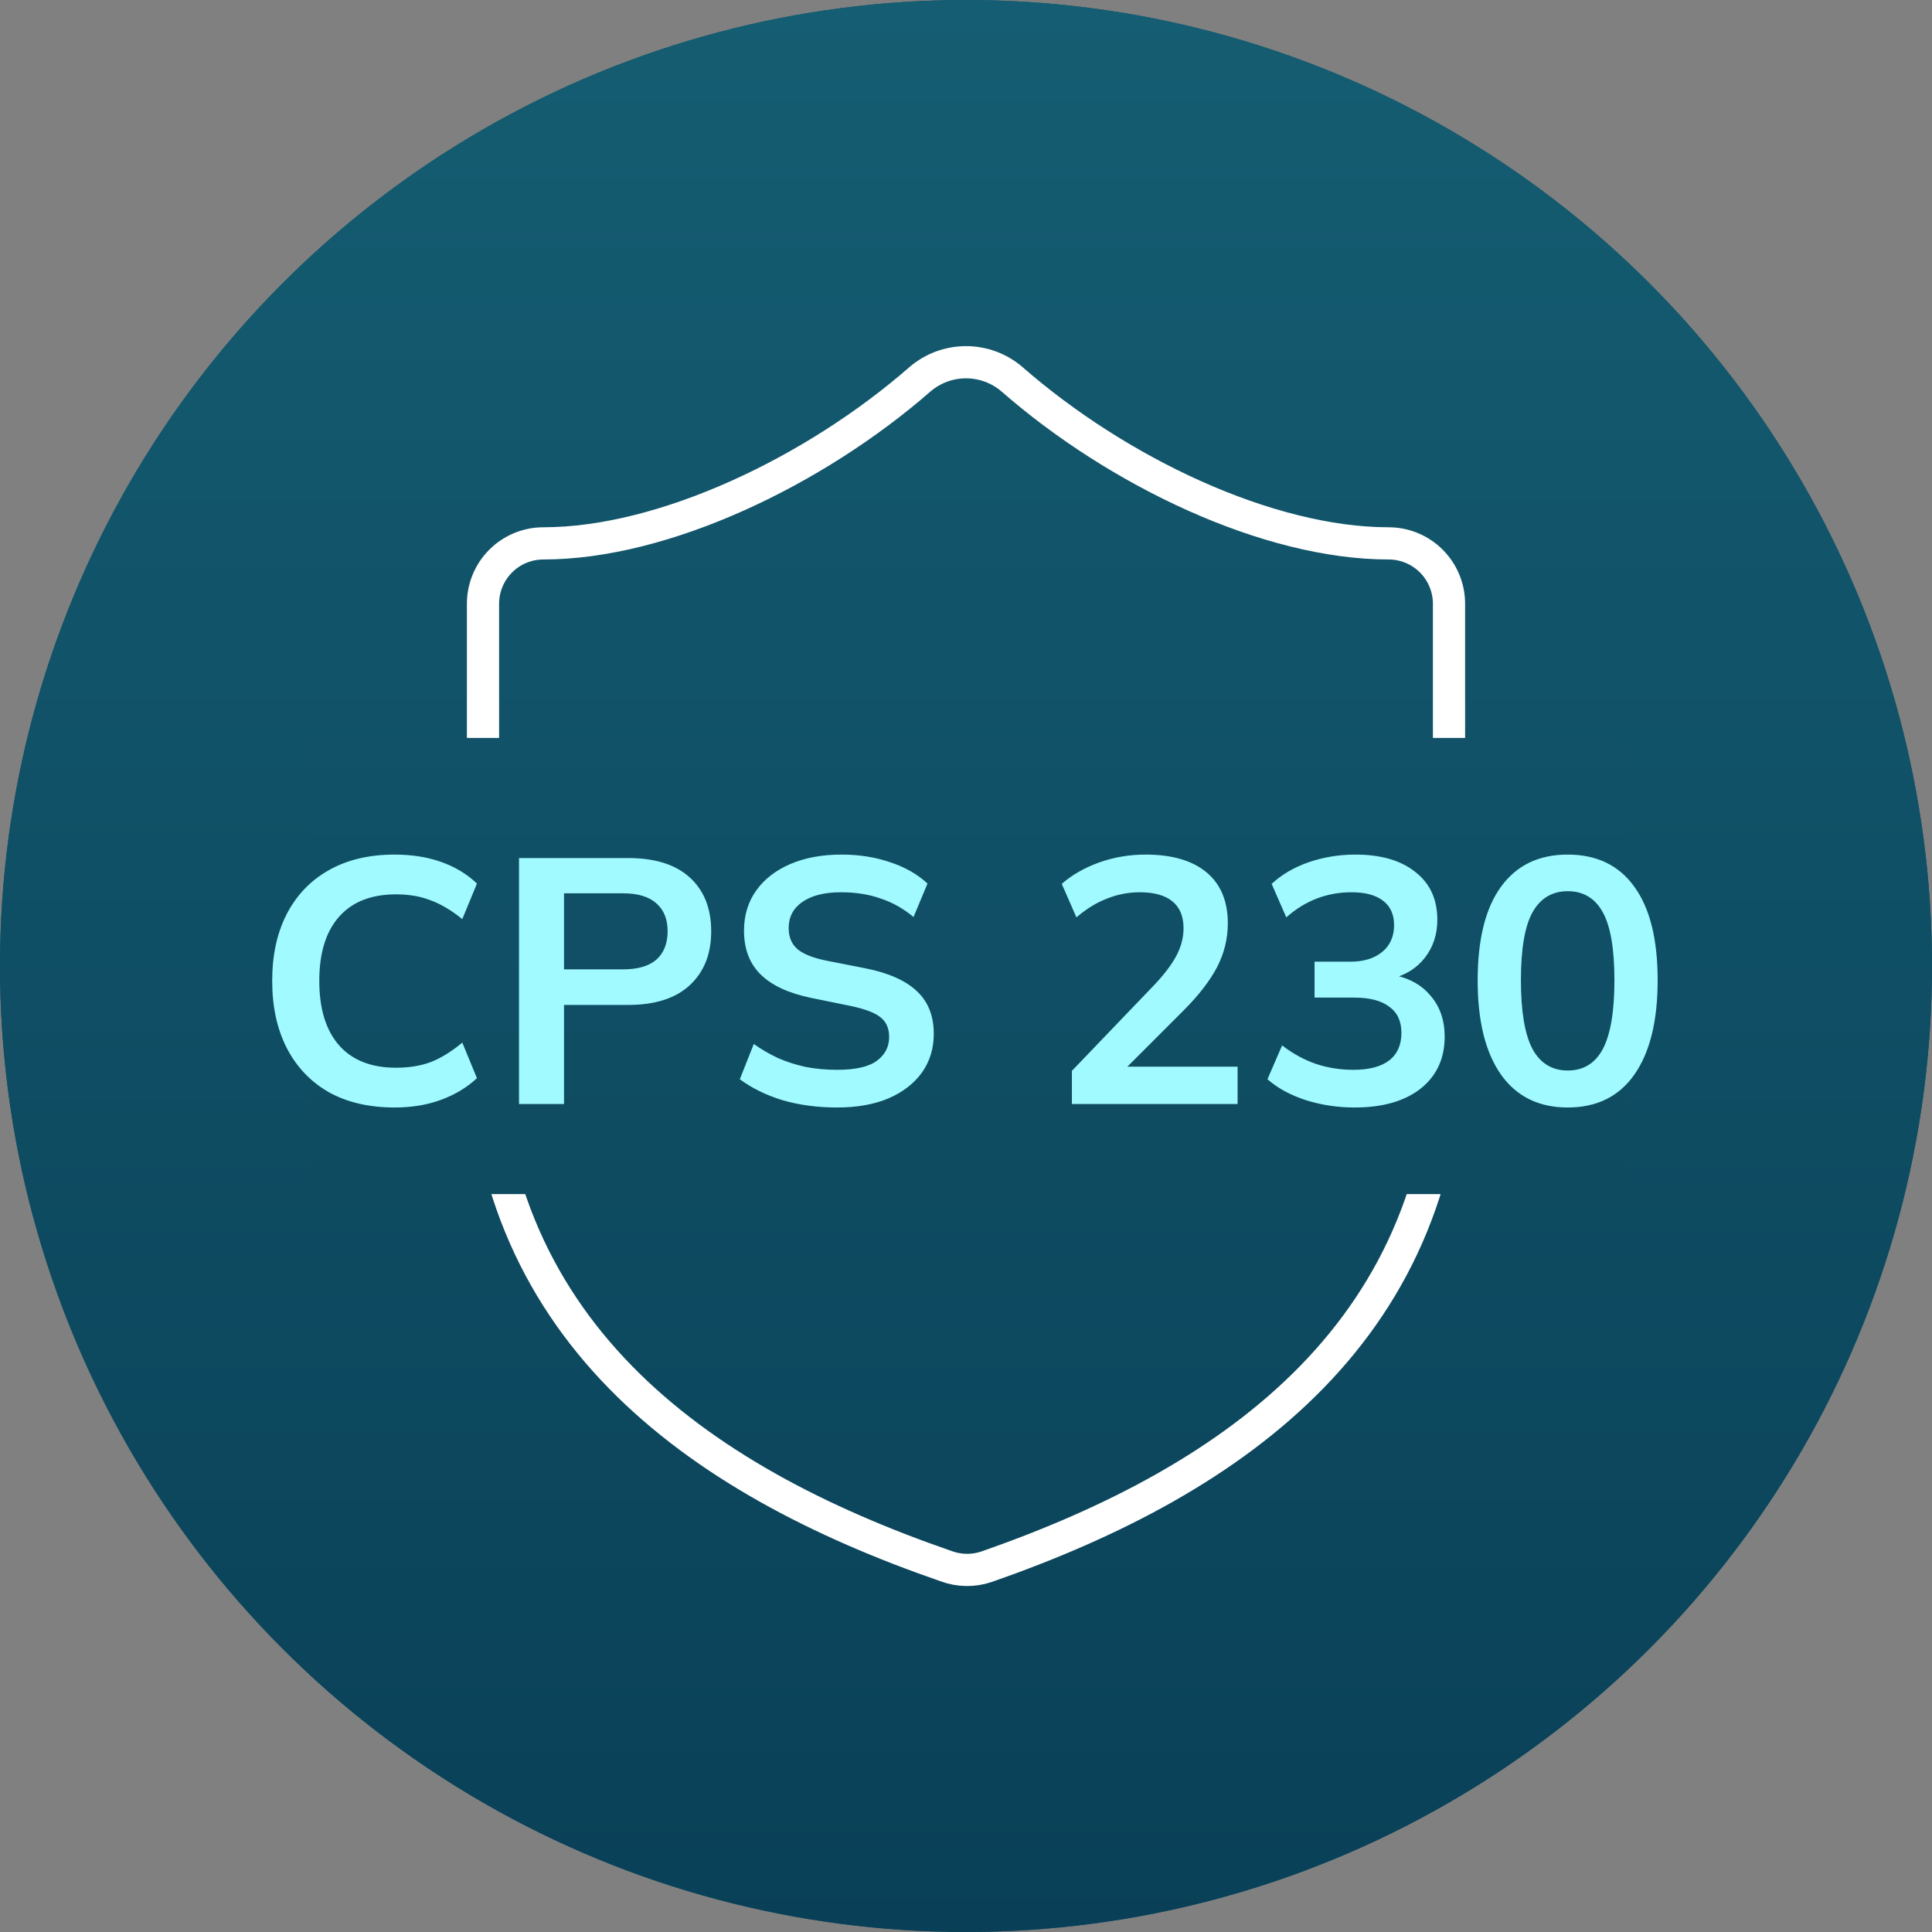
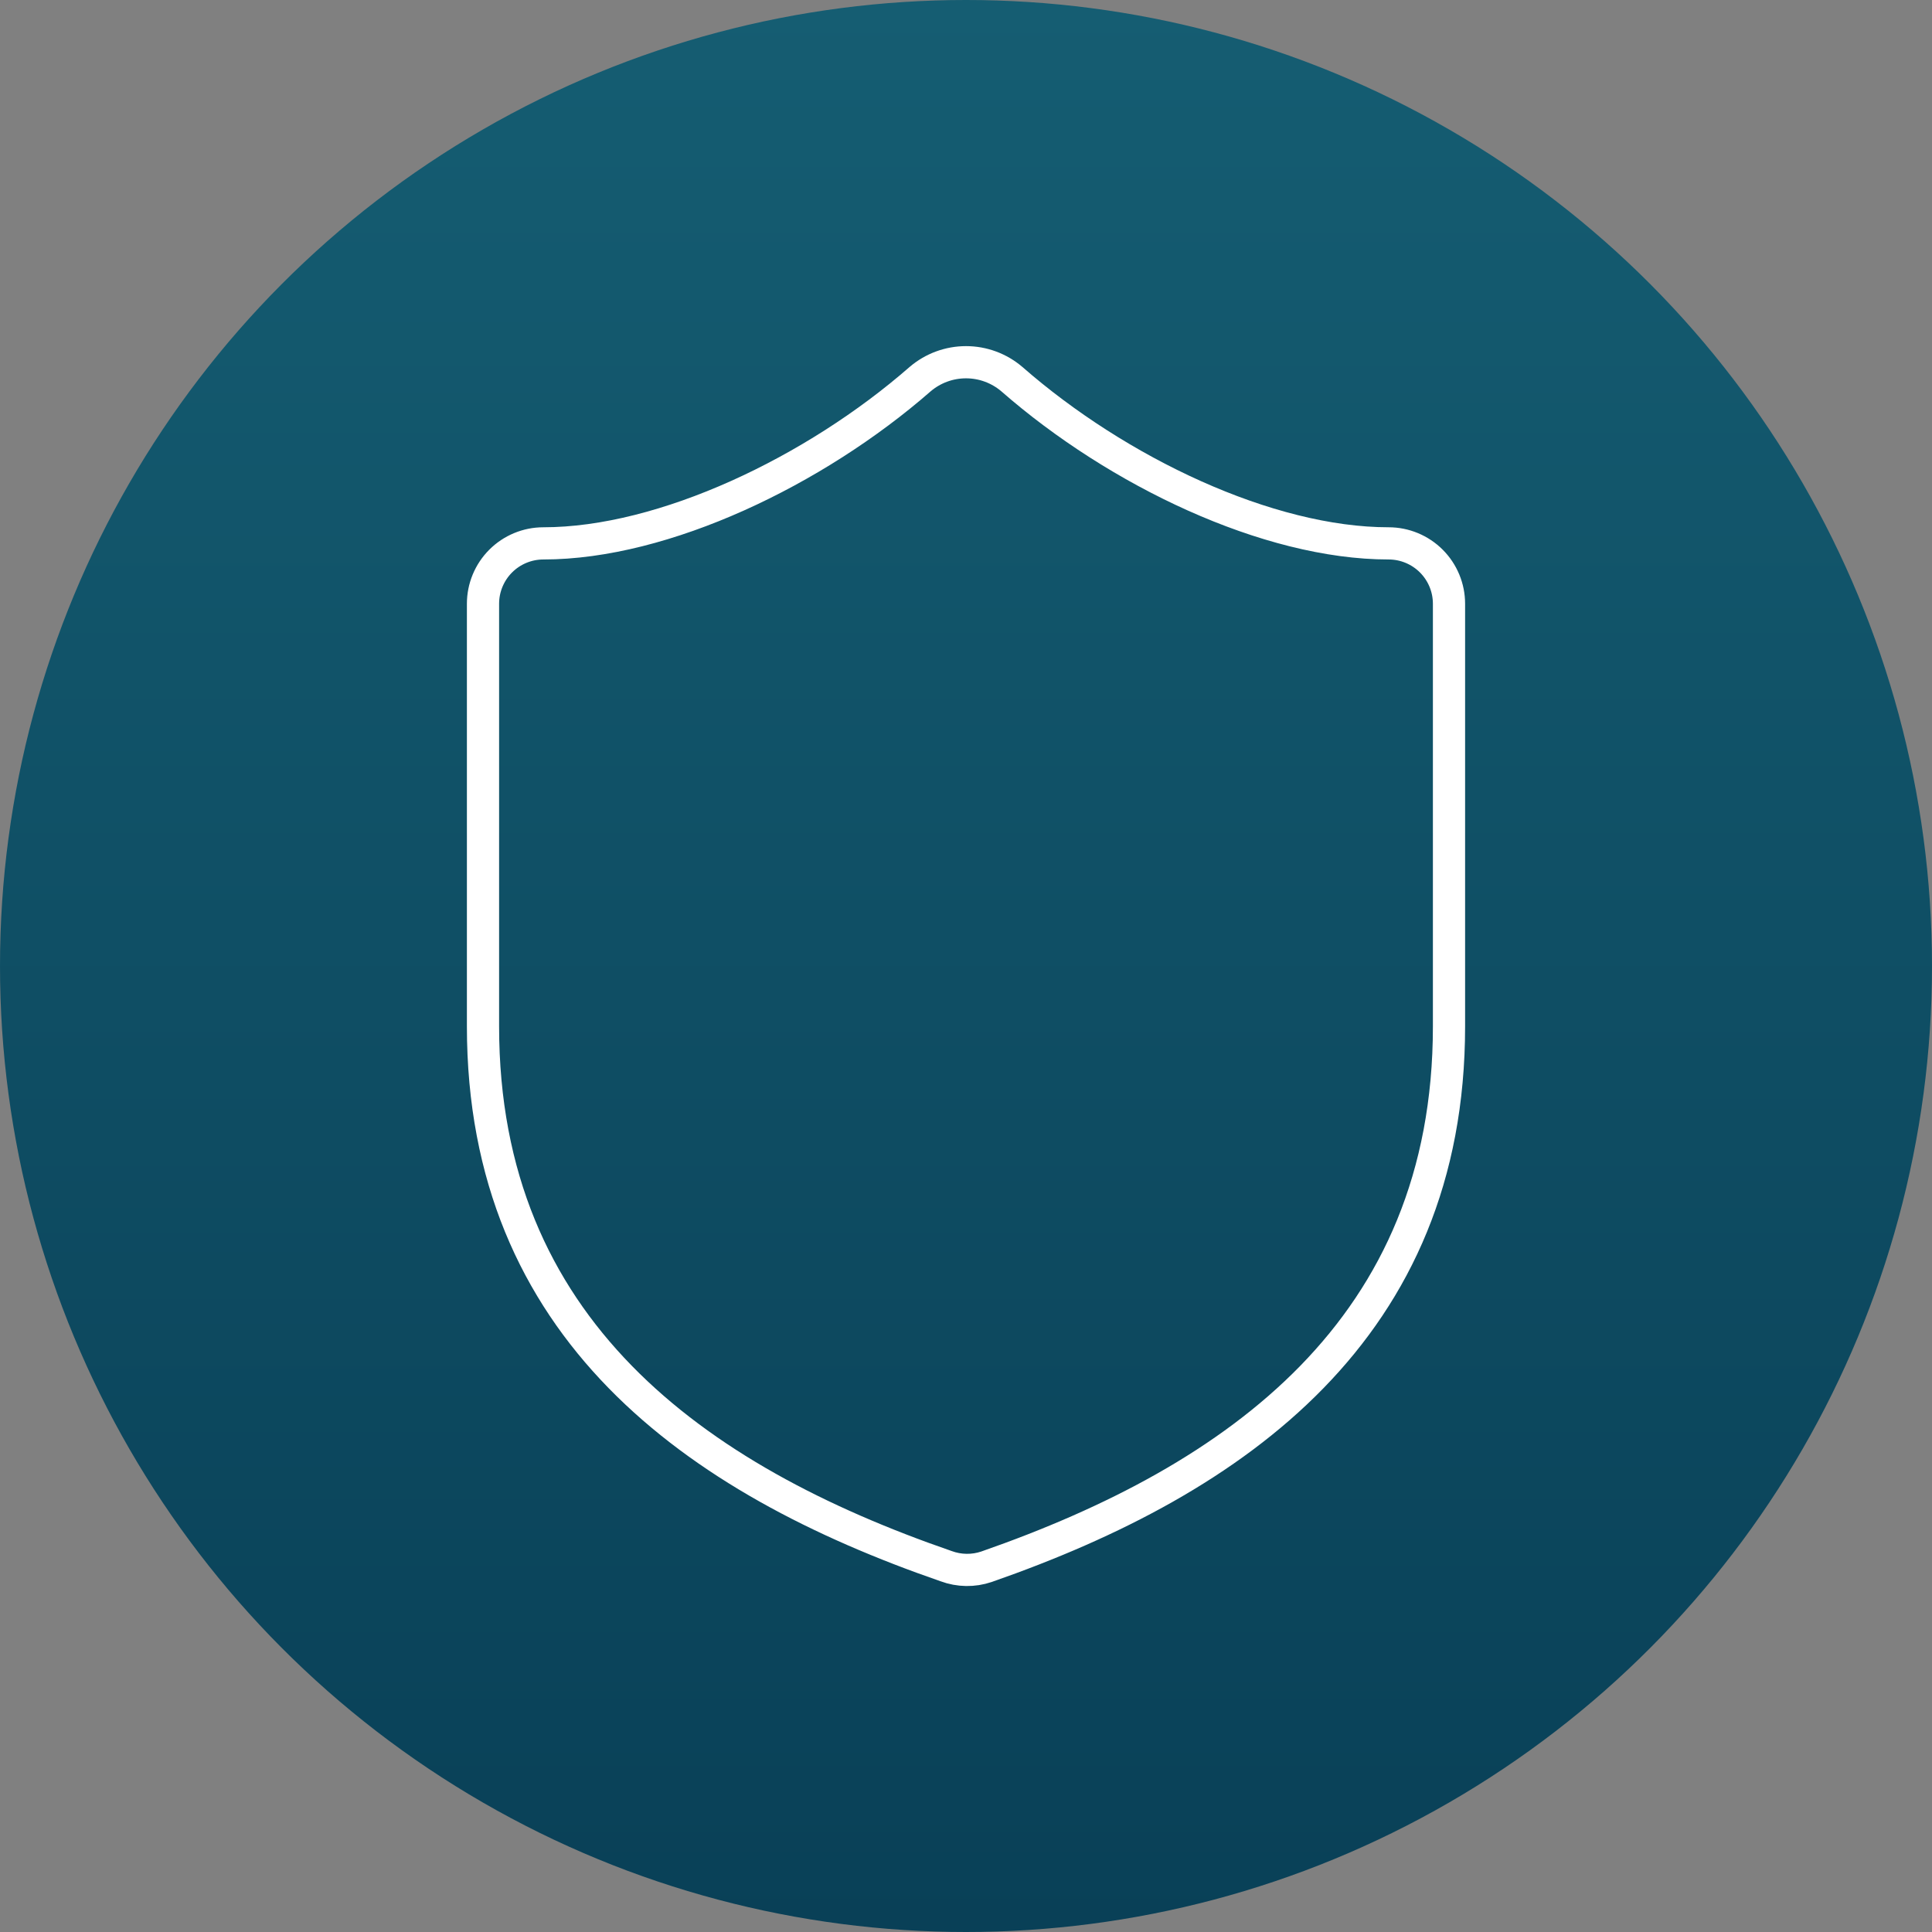
<svg xmlns="http://www.w3.org/2000/svg" width="84" height="84" viewBox="0 0 84 84" fill="none">
  <rect x="0" y="0" width="84" height="84" fill="#808080" stroke="none" />
-   <circle cx="42" cy="42" r="42" fill="#125467" />
  <circle cx="42" cy="42" r="42" fill="url(#paint0_linear_39440_36224)" />
  <path d="M63 44.625C63 57.75 53.812 64.313 42.892 68.119C42.321 68.313 41.7 68.303 41.134 68.093C30.188 64.313 21 57.75 21 44.625V26.25C21 25.554 21.277 24.886 21.769 24.394C22.261 23.902 22.929 23.625 23.625 23.625C28.875 23.625 35.438 20.475 40.005 16.485C40.561 16.01 41.269 15.749 42 15.749C42.731 15.749 43.439 16.01 43.995 16.485C48.589 20.502 55.125 23.625 60.375 23.625C61.071 23.625 61.739 23.902 62.231 24.394C62.723 24.886 63 25.554 63 26.25V44.625Z" stroke="white" stroke-width="1.4" stroke-linecap="round" stroke-linejoin="round" />
-   <rect width="57.4" height="19.833" transform="translate(13.297 32.084)" fill="url(#paint1_linear_39440_36224)" />
-   <path d="M17.158 48.152C16.045 48.152 15.09 47.929 14.291 47.484C13.502 47.029 12.896 46.392 12.471 45.573C12.046 44.744 11.834 43.769 11.834 42.646C11.834 41.524 12.046 40.553 12.471 39.734C12.896 38.915 13.502 38.283 14.291 37.838C15.09 37.383 16.045 37.156 17.158 37.156C17.906 37.156 18.578 37.262 19.175 37.474C19.782 37.687 20.302 38 20.737 38.415L20.1 39.962C19.625 39.577 19.165 39.304 18.72 39.143C18.285 38.971 17.785 38.885 17.218 38.885C16.136 38.885 15.307 39.213 14.731 39.871C14.165 40.518 13.882 41.443 13.882 42.646C13.882 43.849 14.165 44.78 14.731 45.437C15.307 46.094 16.136 46.423 17.218 46.423C17.785 46.423 18.285 46.342 18.72 46.18C19.165 46.008 19.625 45.725 20.1 45.331L20.737 46.878C20.302 47.282 19.782 47.596 19.175 47.818C18.578 48.04 17.906 48.152 17.158 48.152ZM22.566 48V37.307H27.313C28.486 37.307 29.381 37.591 29.997 38.157C30.614 38.723 30.922 39.502 30.922 40.492C30.922 41.473 30.614 42.252 29.997 42.828C29.381 43.404 28.486 43.693 27.313 43.693H24.522V48H22.566ZM24.522 42.146H27.085C27.732 42.146 28.218 42.004 28.541 41.721C28.865 41.428 29.027 41.018 29.027 40.492C29.027 39.967 28.865 39.562 28.541 39.279C28.218 38.986 27.732 38.839 27.085 38.839H24.522V42.146ZM36.398 48.152C35.538 48.152 34.745 48.045 34.017 47.833C33.299 47.611 32.682 47.307 32.166 46.923L32.773 45.391C33.117 45.634 33.476 45.841 33.85 46.013C34.224 46.175 34.623 46.301 35.048 46.392C35.473 46.473 35.923 46.514 36.398 46.514C37.197 46.514 37.773 46.382 38.127 46.119C38.481 45.856 38.658 45.513 38.658 45.088C38.658 44.714 38.536 44.431 38.294 44.239C38.051 44.036 37.616 43.87 36.989 43.738L35.276 43.389C34.295 43.187 33.562 42.848 33.076 42.373C32.591 41.898 32.348 41.261 32.348 40.462C32.348 39.795 32.525 39.213 32.879 38.718C33.233 38.223 33.729 37.838 34.366 37.565C35.003 37.292 35.746 37.156 36.595 37.156C37.353 37.156 38.056 37.267 38.703 37.489C39.35 37.702 39.891 38.01 40.326 38.415L39.719 39.871C39.285 39.507 38.809 39.239 38.294 39.067C37.778 38.885 37.202 38.794 36.565 38.794C35.847 38.794 35.286 38.935 34.881 39.218C34.487 39.492 34.29 39.871 34.29 40.356C34.29 40.73 34.411 41.028 34.654 41.251C34.907 41.473 35.331 41.645 35.928 41.767L37.626 42.1C38.638 42.302 39.386 42.636 39.871 43.101C40.356 43.556 40.599 44.173 40.599 44.952C40.599 45.589 40.427 46.15 40.083 46.635C39.74 47.11 39.254 47.484 38.627 47.757C38.001 48.02 37.257 48.152 36.398 48.152ZM46.604 48V46.559L50.153 42.858C50.598 42.393 50.927 41.964 51.139 41.569C51.351 41.175 51.458 40.771 51.458 40.356C51.458 39.84 51.296 39.451 50.972 39.188C50.649 38.925 50.178 38.794 49.562 38.794C49.066 38.794 48.591 38.885 48.136 39.067C47.681 39.239 47.236 39.512 46.801 39.886L46.164 38.43C46.599 38.046 47.135 37.737 47.772 37.505C48.419 37.272 49.097 37.156 49.804 37.156C50.957 37.156 51.842 37.414 52.459 37.929C53.075 38.445 53.384 39.183 53.384 40.144C53.384 40.811 53.227 41.448 52.914 42.055C52.6 42.651 52.115 43.278 51.458 43.935L48.5 46.893V46.377H53.808V48H46.604ZM58.898 48.152C58.16 48.152 57.453 48.045 56.775 47.833C56.098 47.611 55.542 47.307 55.107 46.923L55.744 45.452C56.219 45.816 56.709 46.084 57.215 46.256C57.731 46.428 58.272 46.514 58.838 46.514C59.525 46.514 60.046 46.377 60.4 46.104C60.754 45.831 60.931 45.432 60.931 44.906C60.931 44.4 60.754 44.021 60.4 43.769C60.056 43.506 59.551 43.374 58.883 43.374H57.154V41.812H58.717C59.293 41.812 59.753 41.67 60.097 41.387C60.44 41.104 60.612 40.715 60.612 40.219C60.612 39.754 60.45 39.401 60.127 39.158C59.813 38.915 59.358 38.794 58.762 38.794C57.69 38.794 56.745 39.158 55.926 39.886L55.289 38.43C55.724 38.025 56.26 37.712 56.897 37.489C57.544 37.267 58.221 37.156 58.929 37.156C60.041 37.156 60.911 37.409 61.538 37.914C62.175 38.41 62.493 39.102 62.493 39.992C62.493 40.629 62.311 41.18 61.947 41.645C61.593 42.1 61.103 42.404 60.476 42.555V42.373C61.214 42.495 61.785 42.798 62.19 43.283C62.604 43.758 62.812 44.355 62.812 45.073C62.812 46.023 62.463 46.777 61.765 47.333C61.067 47.879 60.112 48.152 58.898 48.152ZM68.159 48.152C66.906 48.152 65.94 47.676 65.263 46.726C64.585 45.765 64.246 44.4 64.246 42.631C64.246 40.841 64.585 39.481 65.263 38.551C65.94 37.621 66.906 37.156 68.159 37.156C69.423 37.156 70.389 37.621 71.056 38.551C71.734 39.481 72.072 40.836 72.072 42.616C72.072 44.395 71.734 45.765 71.056 46.726C70.389 47.676 69.423 48.152 68.159 48.152ZM68.159 46.544C68.847 46.544 69.358 46.231 69.691 45.604C70.025 44.967 70.192 43.971 70.192 42.616C70.192 41.261 70.025 40.28 69.691 39.673C69.358 39.057 68.847 38.748 68.159 38.748C67.482 38.748 66.971 39.057 66.627 39.673C66.294 40.28 66.127 41.261 66.127 42.616C66.127 43.971 66.294 44.967 66.627 45.604C66.971 46.231 67.482 46.544 68.159 46.544Z" fill="#A1FAFF" />
  <defs>
    <linearGradient id="paint0_linear_39440_36224" x1="42" y1="0" x2="42" y2="84" gradientUnits="userSpaceOnUse">
      <stop stop-color="#155D72" />
      <stop offset="1" stop-color="#094057" />
    </linearGradient>
    <linearGradient id="paint1_linear_39440_36224" x1="28.7" y1="0" x2="28.7" y2="19.833" gradientUnits="userSpaceOnUse">
      <stop stop-color="#115268" />
      <stop offset="1" stop-color="#0E4B61" />
    </linearGradient>
  </defs>
</svg>